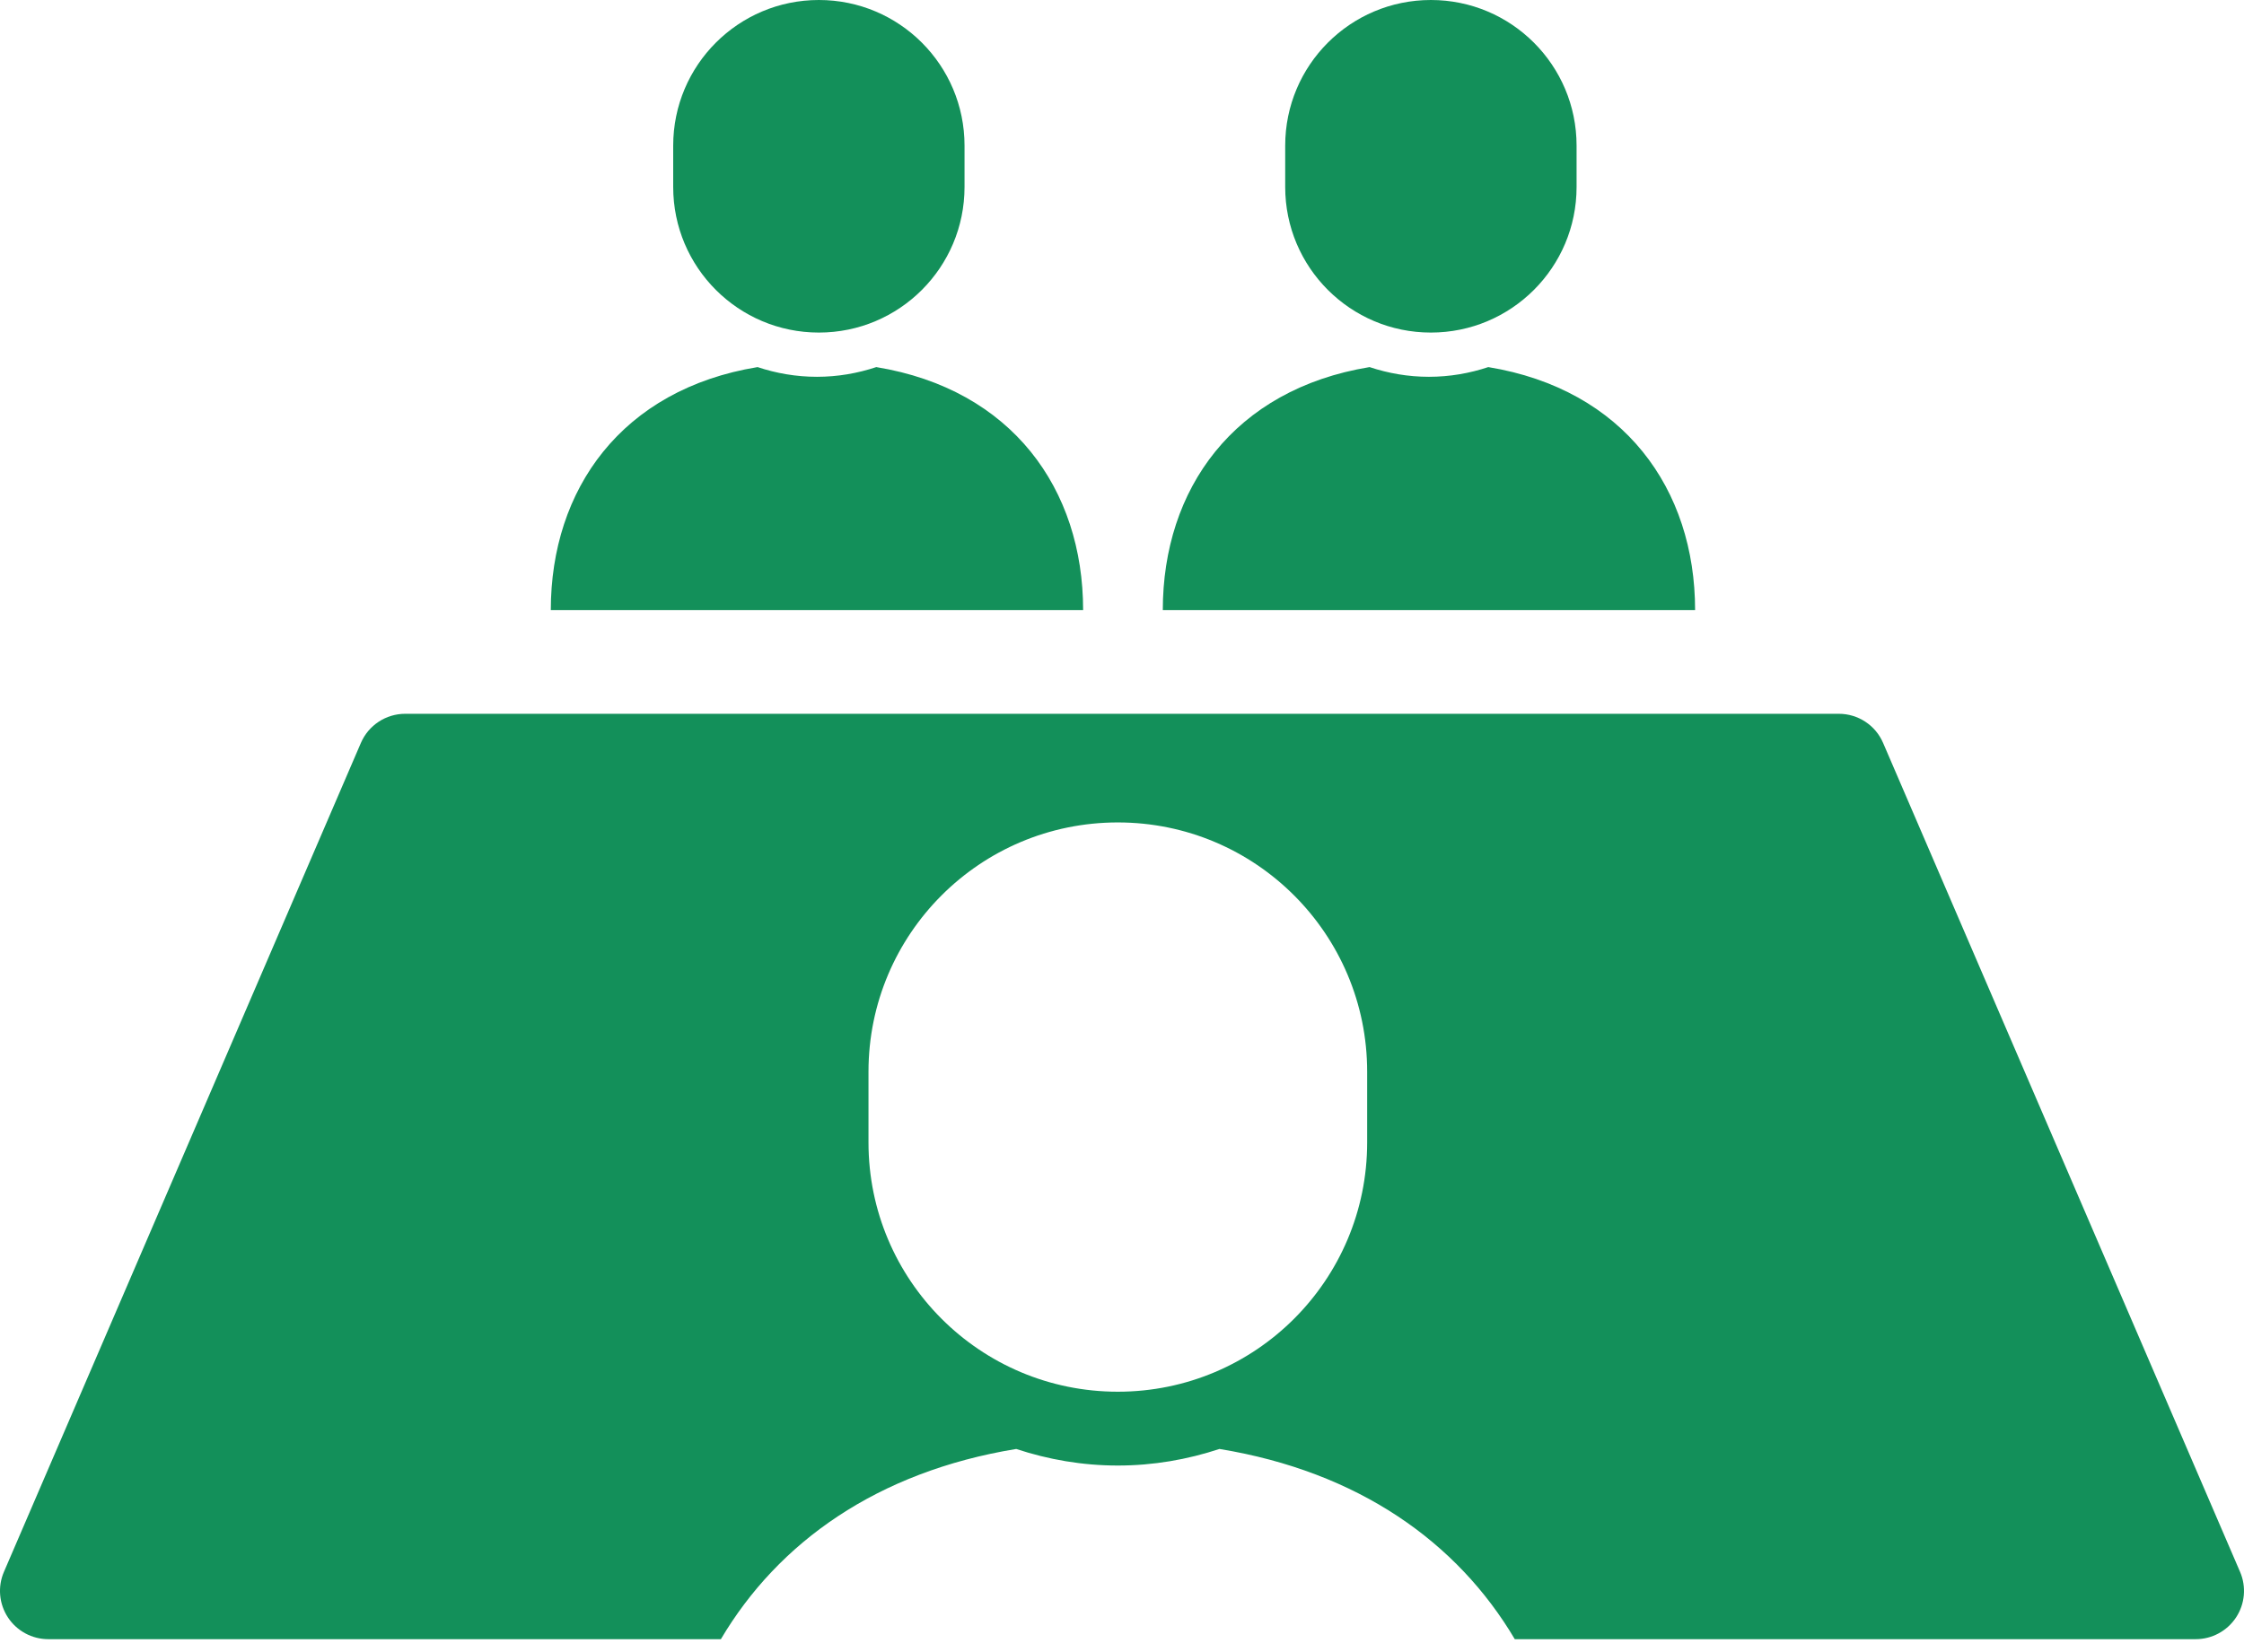
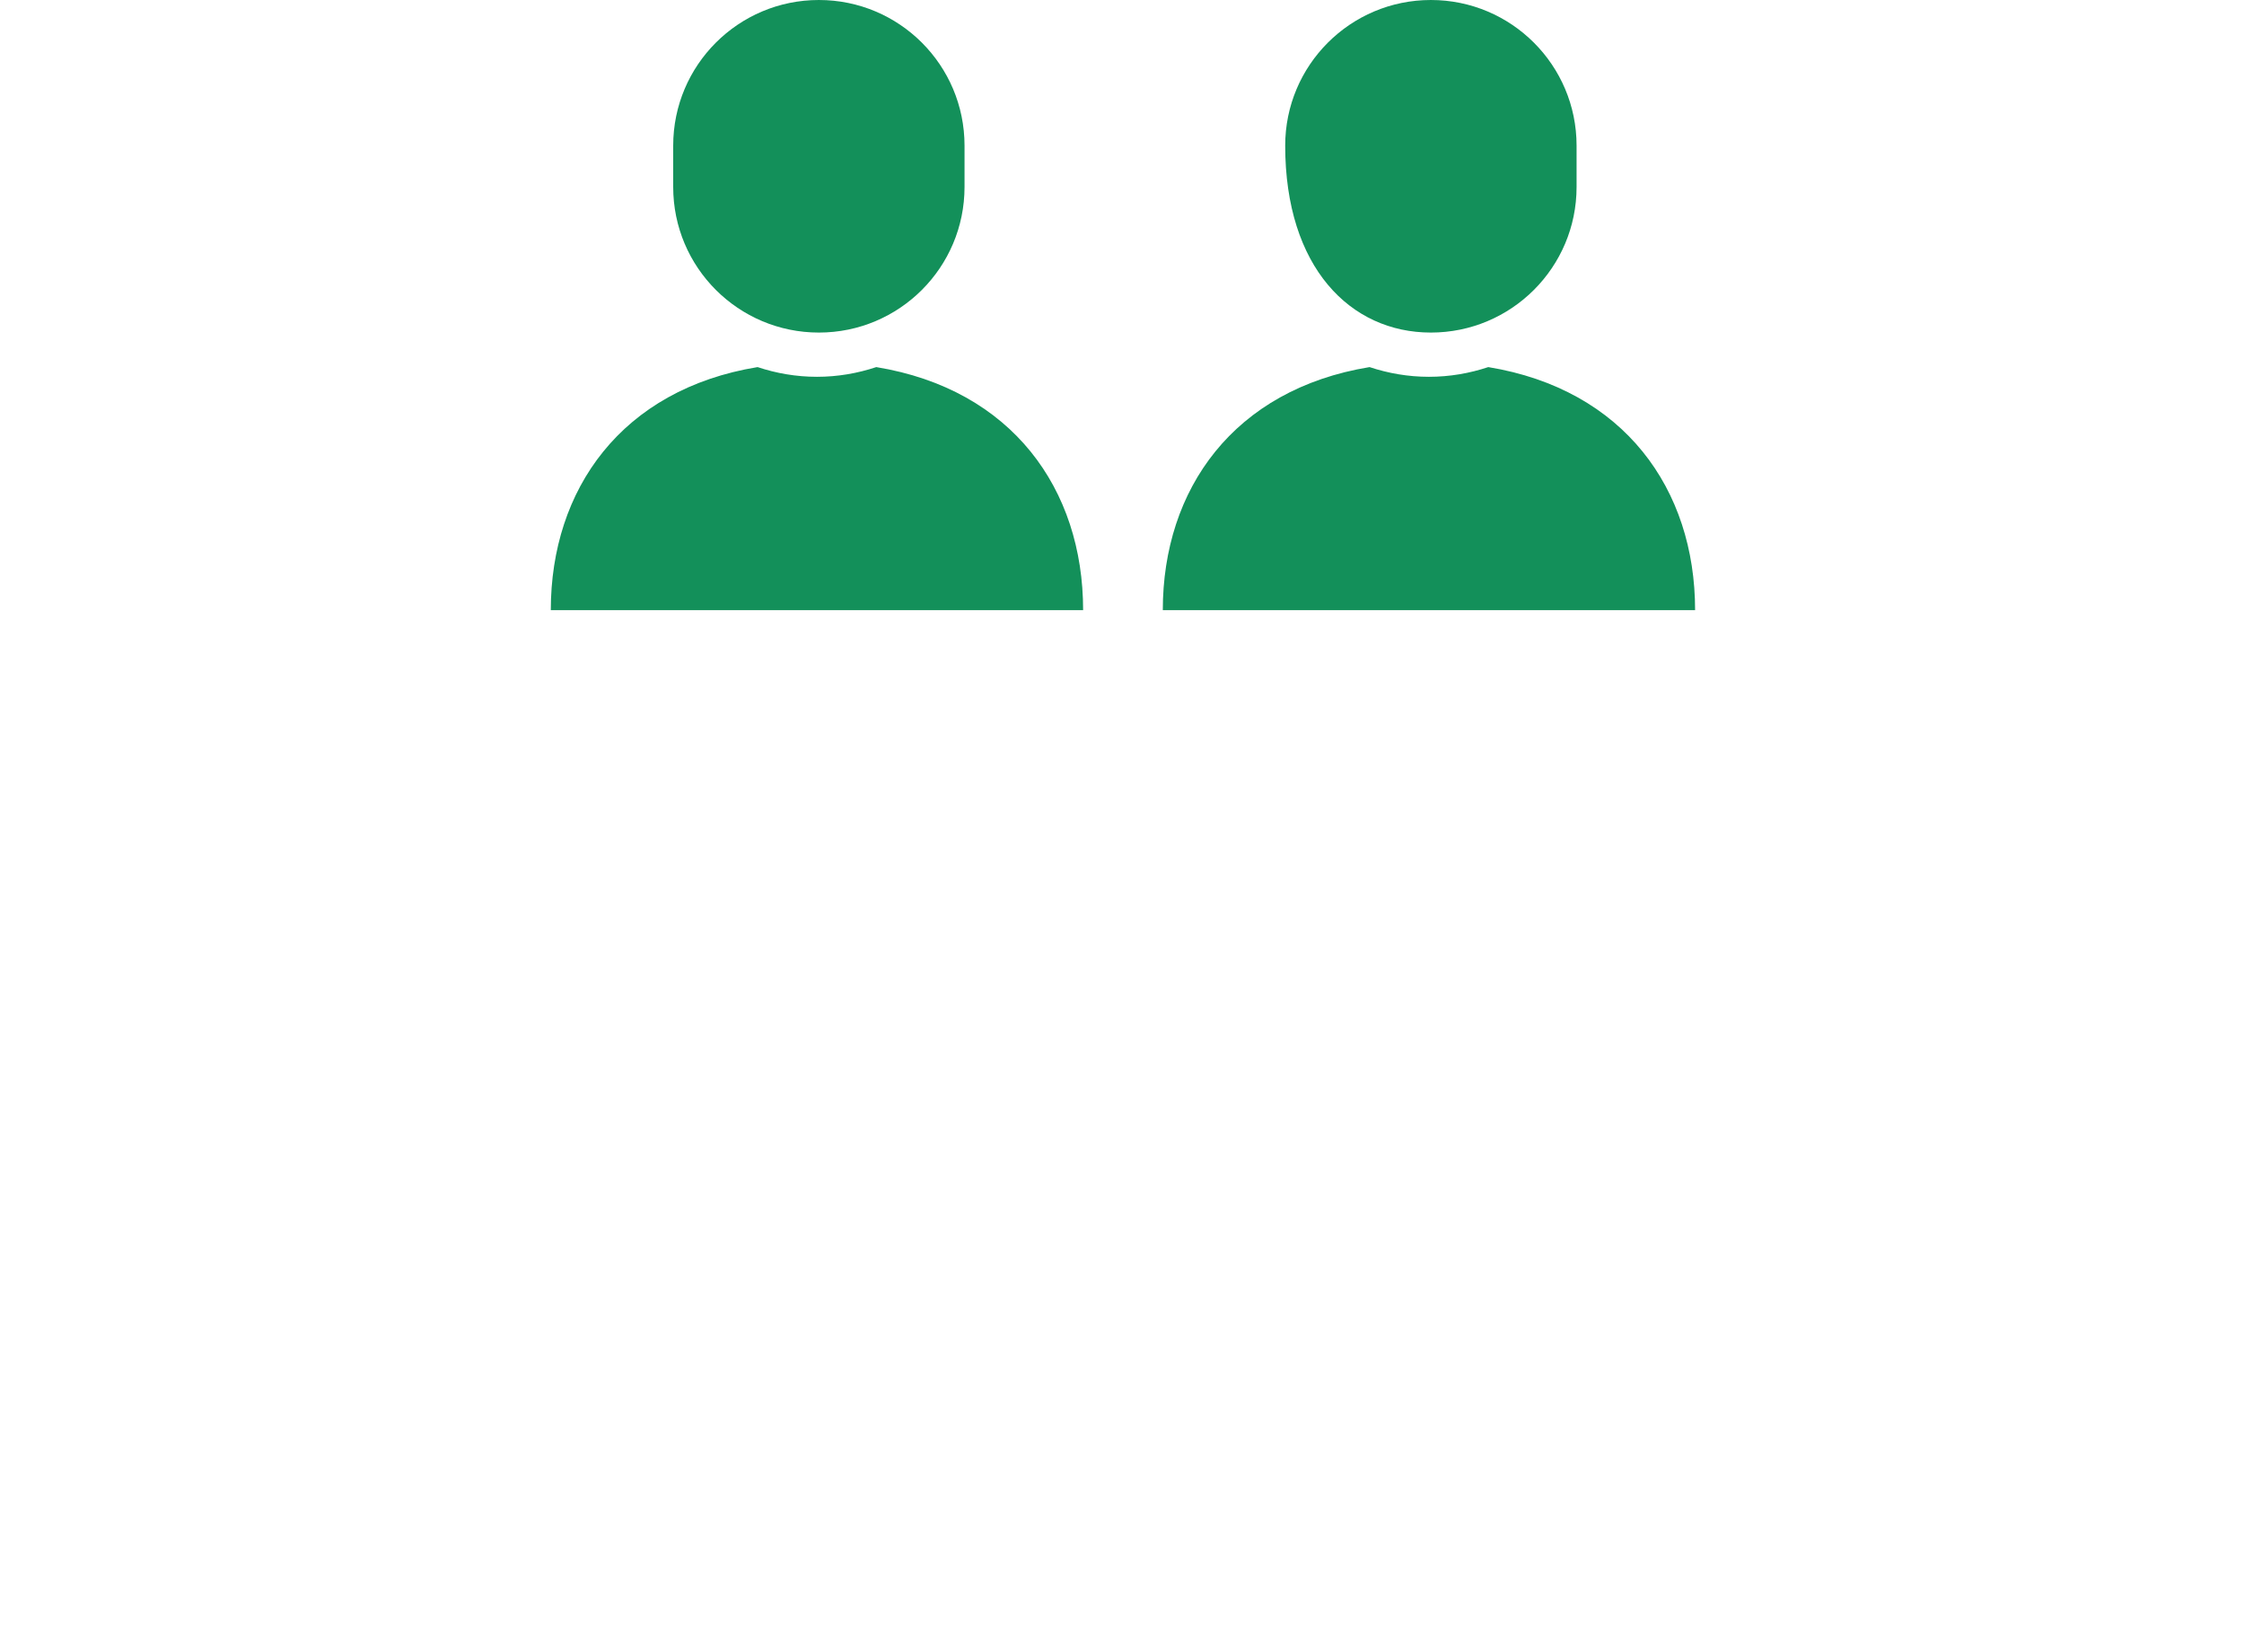
<svg xmlns="http://www.w3.org/2000/svg" width="110px" height="81px" viewBox="0 0 110 81" version="1.1">
  <title>面接のフリーアイコン6</title>
  <desc>Created with Sketch.</desc>
  <defs />
  <g id="Page-1" stroke="none" stroke-width="1" fill="none" fill-rule="evenodd">
    <g id="面接のフリーアイコン6" fill="#13905A" fill-rule="nonzero">
      <path d="M53.094,29.917 C53.094,23.982 49.611,19.092 42.955,18 C42.039,18.305 41.064,18.476 40.047,18.476 C39.03,18.476 38.052,18.305 37.136,18 C30.482,19.092 27,23.982 27,29.917 L40.047,29.917 L53.094,29.917 Z" id="Shape" />
      <path d="M40.141,16.307 C44.085,16.307 47.281,13.111 47.281,9.168 L47.281,7.141 C47.281,3.196 44.085,0 40.141,0 C36.197,0 33,3.196 33,7.141 L33,9.168 C33,13.111 36.197,16.307 40.141,16.307 Z" id="Shape" />
      <path d="M83.093,29.917 C83.093,23.982 79.609,19.092 72.955,18 C72.039,18.305 71.063,18.476 70.046,18.476 C69.028,18.476 68.052,18.305 67.136,18 C60.482,19.092 57,23.982 57,29.917 L70.046,29.917 L83.093,29.917 Z" id="Shape" />
-       <path d="M70.141,16.307 C74.085,16.307 77.283,13.111 77.283,9.168 L77.283,7.141 C77.283,3.196 74.085,0 70.141,0 C66.198,0 63,3.196 63,7.141 L63,9.168 C63,13.111 66.198,16.307 70.141,16.307 Z" id="Shape" />
-       <path d="M109.807,77.074 L92.31,36.431 C91.938,35.562 91.084,35 90.138,35 L19.863,35 C18.918,35 18.063,35.562 17.69,36.43 L0.193,77.074 C-0.122,77.804 -0.048,78.645 0.39,79.31 C0.827,79.974 1.57,80.375 2.366,80.375 L35.337,80.375 C38.153,75.617 43.003,72.164 49.814,71.048 C51.382,71.567 53.055,71.861 54.796,71.861 C56.536,71.861 58.209,71.567 59.777,71.048 C66.588,72.164 71.439,75.617 74.254,80.375 L107.633,80.375 C108.43,80.375 109.171,79.974 109.61,79.31 C110.048,78.645 110.122,77.804 109.807,77.074 Z M67.018,56.018 C67.018,62.768 61.547,68.241 54.795,68.241 C48.044,68.241 42.573,62.769 42.573,56.018 L42.573,52.55 C42.573,45.799 48.044,40.327 54.795,40.327 C61.547,40.327 67.018,45.799 67.018,52.55 L67.018,56.018 Z" id="Shape" />
+       <path d="M70.141,16.307 C74.085,16.307 77.283,13.111 77.283,9.168 L77.283,7.141 C77.283,3.196 74.085,0 70.141,0 C66.198,0 63,3.196 63,7.141 C63,13.111 66.198,16.307 70.141,16.307 Z" id="Shape" />
    </g>
  </g>
</svg>